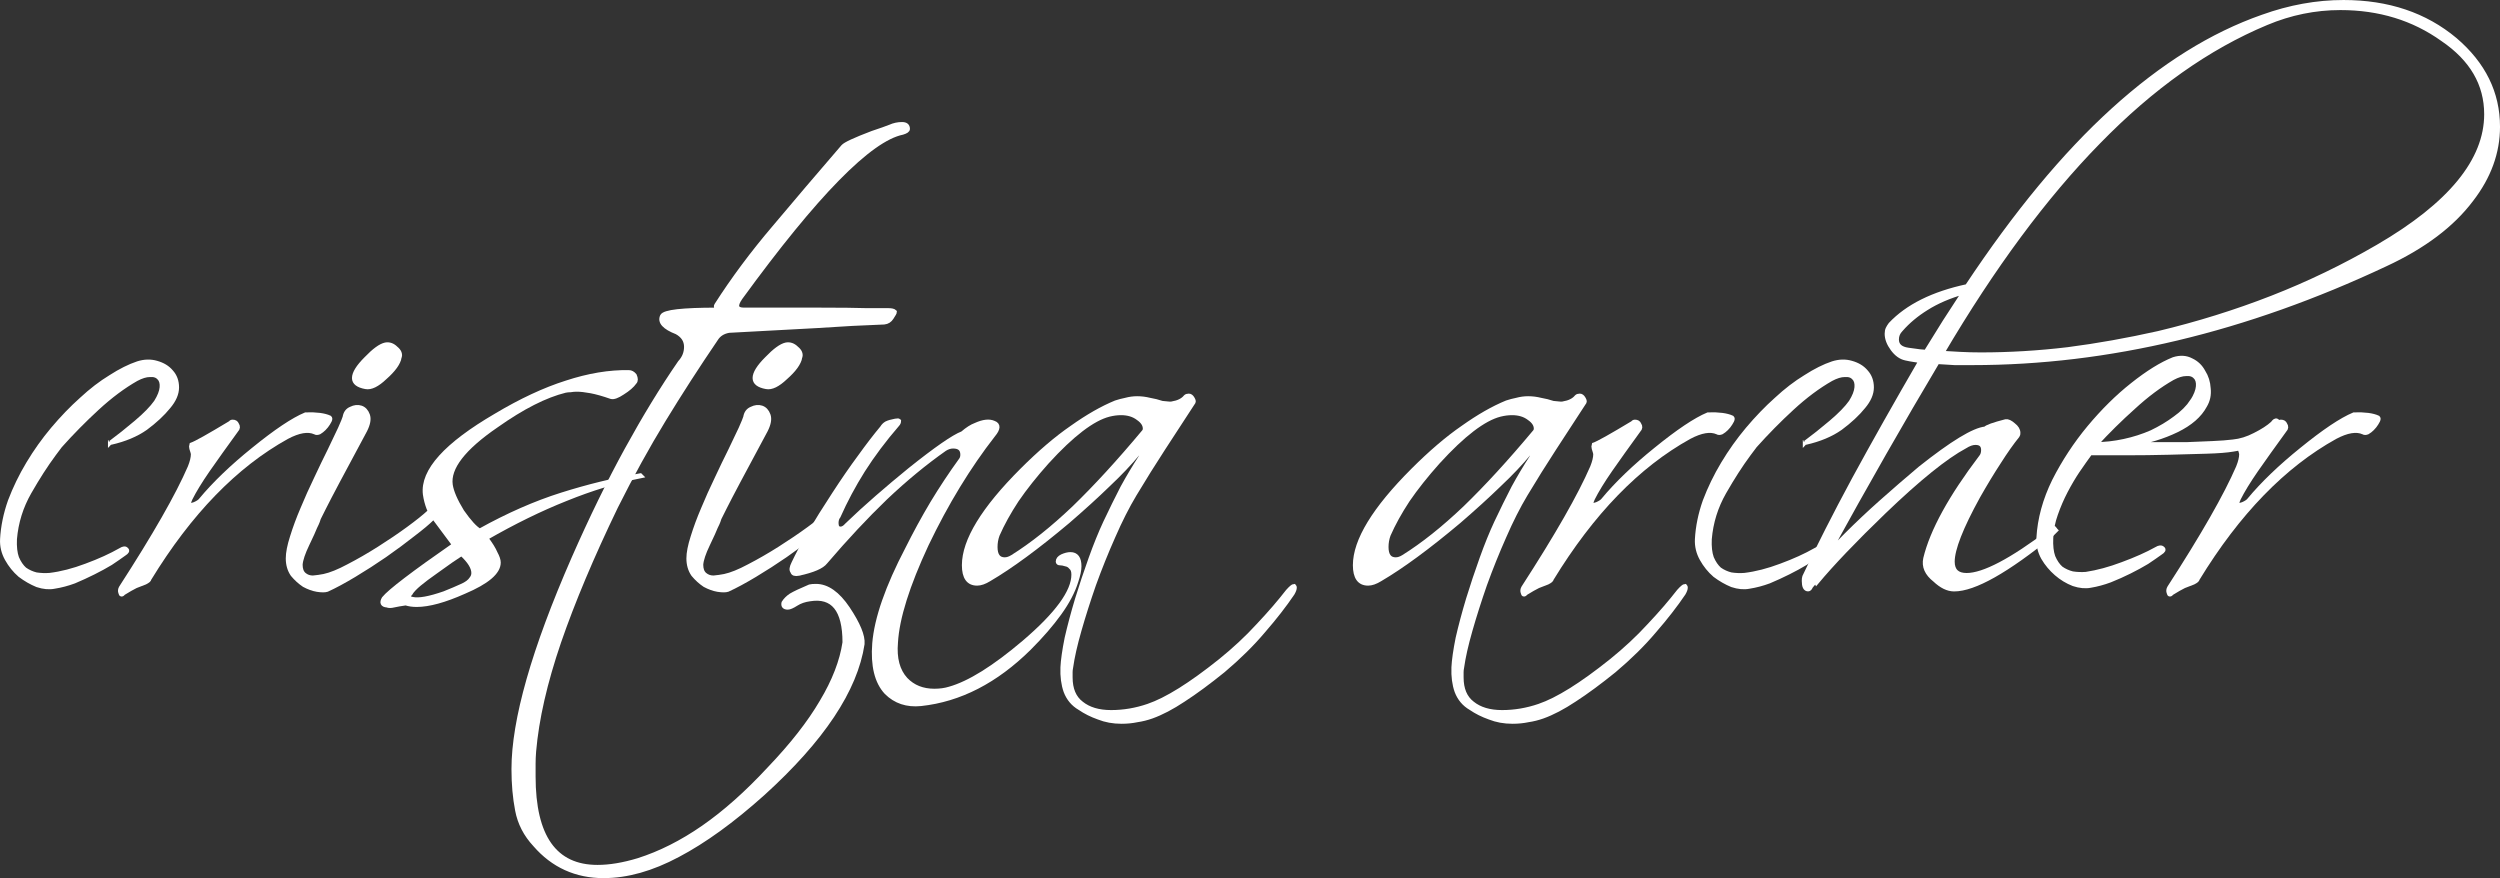
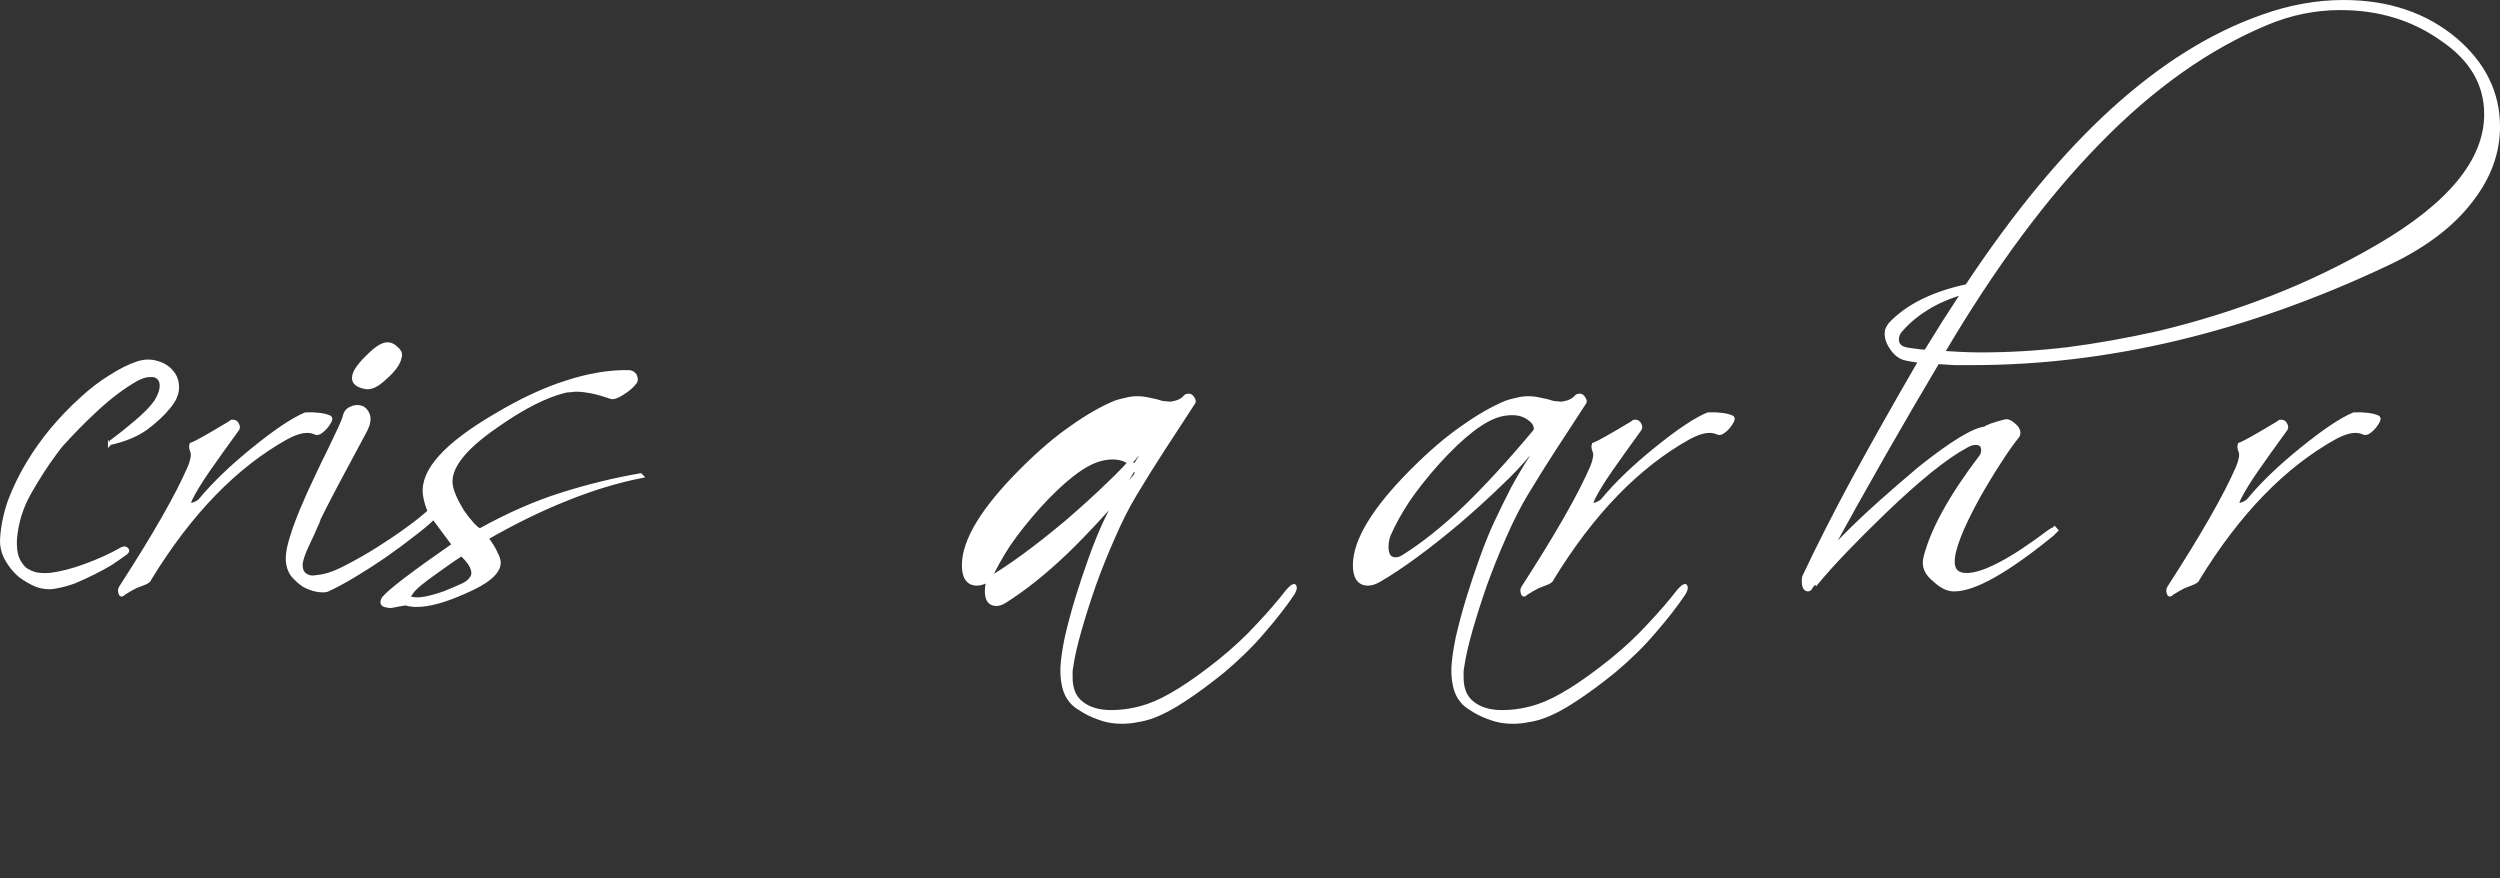
<svg xmlns="http://www.w3.org/2000/svg" xmlns:ns1="http://sodipodi.sourceforge.net/DTD/sodipodi-0.dtd" xmlns:ns2="http://www.inkscape.org/namespaces/inkscape" width="152.255mm" height="53.478mm" viewBox="0 0 152.255 53.478" version="1.1" id="svg5" ns1:docname="logo.svg">
  <rect x="0" y="0" width="152.255" height="53.478" fill="#333333" stroke="none" />
  <ns1:namedview id="namedview368" pagecolor="#505050" bordercolor="#eeeeee" borderopacity="1" ns2:showpageshadow="0" ns2:pageopacity="0" ns2:pagecheckerboard="0" ns2:deskcolor="#505050" ns2:document-units="mm" showgrid="false" />
  <defs id="defs2" />
  <g id="layer1" transform="translate(-23.651,-61.539)">
    <g aria-label="cristina archer" id="text186" style="font-size:31.75px;font-family:Scriptina;-inkscape-font-specification:Scriptina;text-align:center;text-anchor:middle;fill:#ffffff;stroke:#ffffff;stroke-width:0.265">
      <path d="m 33.915,86.31 q 0.508,-0.603 0.508,-1.175 0,-0.572 -0.349,-0.953 -0.318,-0.381 -0.889,-0.54 -0.54,-0.159 -1.143,0.032 -0.762,0.254 -1.651,0.826 -0.889,0.54 -1.778,1.365 -0.889,0.794 -1.746,1.81 -0.826,0.984 -1.492,2.095 -0.667,1.111 -1.111,2.286 -0.413,1.175 -0.476,2.318 -0.032,0.635 0.286,1.206 0.318,0.572 0.794,0.984 0.508,0.381 1.048,0.603 0.572,0.191 1.048,0.095 0.603,-0.095 1.206,-0.318 0.603,-0.254 1.175,-0.54 0.572,-0.286 1.048,-0.572 0.476,-0.318 0.826,-0.572 0.254,-0.159 0.127,-0.254 -0.095,-0.127 -0.349,0.032 -0.889,0.508 -2.095,0.953 -1.175,0.445 -2.223,0.572 -0.413,0.032 -0.826,-0.032 -0.381,-0.095 -0.699,-0.318 -0.286,-0.254 -0.476,-0.699 -0.159,-0.445 -0.127,-1.143 0.127,-1.524 0.889,-2.857 0.762,-1.333 1.492,-2.318 l 0.381,-0.508 q 1.079,-1.206 2.254,-2.286 1.206,-1.111 2.381,-1.778 0.476,-0.254 0.826,-0.254 0.381,-0.032 0.572,0.191 0.191,0.191 0.159,0.572 -0.032,0.381 -0.349,0.889 -0.381,0.54 -1.206,1.238 -0.826,0.699 -1.556,1.238 1.27,-0.286 2.127,-0.889 0.857,-0.635 1.397,-1.302 z m -3.524,2.127 q 0,0.032 -0.032,0.032 0,0 0,0.032 0.032,-0.032 0.032,-0.064 z" style="stroke-width:0.265" id="path643" />
      <path d="m 31.185,97.645 q 0.413,-0.254 0.73,-0.413 0.318,-0.127 0.572,-0.222 0.254,-0.127 0.254,-0.222 3.683,-6.032 8.382,-8.636 1.079,-0.572 1.714,-0.286 0.095,0.064 0.254,0 0.159,-0.095 0.286,-0.222 0.159,-0.159 0.254,-0.318 0.127,-0.191 0.127,-0.286 0,-0.032 -0.032,-0.064 -0.476,-0.222 -1.46,-0.191 -1.143,0.476 -3.175,2.127 -1.968,1.587 -3.207,3.08 -0.095,0.127 -0.381,0.254 -0.349,0.127 -0.349,-0.032 0,-0.127 0.095,-0.318 0.349,-0.699 1.048,-1.714 0.73,-1.048 1.746,-2.445 0.159,-0.159 0.032,-0.349 -0.064,-0.159 -0.254,-0.159 -0.095,0 -0.127,0.064 -2,1.206 -2.381,1.333 -0.032,0.095 0,0.222 0.095,0.286 0.095,0.349 0,0.318 -0.191,0.794 -1.111,2.572 -4.191,7.334 -0.095,0.159 -0.032,0.318 0.032,0.191 0.191,0 z" style="stroke-width:0.265" id="path645" />
      <path d="m 49.981,93.104 q 0.191,-0.159 0.286,-0.349 0.095,-0.191 0.064,-0.286 0,-0.095 -0.127,-0.064 -0.127,0.032 -0.413,0.318 -0.445,0.413 -1.27,1.016 -0.826,0.603 -1.778,1.206 -0.953,0.603 -1.873,1.079 -0.889,0.476 -1.492,0.603 -0.318,0.064 -0.667,0.095 -0.318,0 -0.54,-0.191 -0.222,-0.191 -0.222,-0.603 0.032,-0.445 0.413,-1.238 0.381,-0.794 0.476,-1.048 0.127,-0.254 0.159,-0.349 0.032,-0.095 0.064,-0.191 0.064,-0.127 0.318,-0.635 0.254,-0.508 0.826,-1.587 0.603,-1.111 1.683,-3.143 0.286,-0.572 0.159,-0.921 -0.127,-0.349 -0.413,-0.445 -0.286,-0.095 -0.603,0.064 -0.318,0.127 -0.381,0.508 -0.032,0.127 -0.286,0.699 -0.254,0.54 -0.635,1.333 -0.381,0.762 -0.826,1.714 -0.445,0.921 -0.826,1.841 -0.381,0.889 -0.635,1.714 -0.254,0.794 -0.254,1.302 0,0.572 0.286,0.984 0.318,0.381 0.699,0.635 0.413,0.222 0.794,0.286 0.413,0.064 0.603,0 0.699,-0.318 1.651,-0.889 0.953,-0.572 1.873,-1.206 0.953,-0.667 1.714,-1.27 0.794,-0.603 1.175,-0.984 z m -2,-9.811 q 0.095,-0.286 -0.222,-0.54 -0.286,-0.286 -0.635,-0.222 -0.445,0.095 -1.175,0.857 -0.73,0.73 -0.73,1.175 0,0.413 0.699,0.54 0.476,0.095 1.175,-0.572 0.794,-0.699 0.889,-1.238 z" style="stroke-width:0.265" id="path647" />
      <path d="m 52.87,93.866 q -0.413,-0.222 -1.079,-1.175 -0.603,-0.984 -0.699,-1.619 -0.222,-1.556 2.794,-3.619 2.381,-1.683 4.191,-2.127 0.159,-0.032 0.318,-0.032 0.191,-0.032 0.381,-0.032 0.349,0 0.857,0.095 0.508,0.095 1.238,0.349 0.222,0.064 0.699,-0.254 0.508,-0.318 0.73,-0.635 0.127,-0.127 0,-0.413 -0.159,-0.191 -0.349,-0.191 -1.778,-0.032 -3.81,0.635 -2,0.635 -4.286,2 -4.572,2.667 -4.318,4.794 0.064,0.445 0.222,0.857 0.191,0.413 0.54,0.857 l 1.016,1.365 q -3.747,2.603 -4.286,3.27 -0.222,0.381 0.191,0.413 0.159,0.064 0.413,0 0.286,-0.064 0.73,-0.127 0.286,0.095 0.667,0.095 1.111,0 2.889,-0.794 2.095,-0.889 2.095,-1.778 0,-0.222 -0.191,-0.572 -0.159,-0.381 -0.572,-0.921 2.54,-1.46 4.858,-2.381 2.349,-0.953 4.572,-1.397 l -0.032,-0.032 q -2.381,0.413 -4.794,1.175 -2.413,0.762 -4.985,2.191 z m -4.223,3.81 q 0.159,-0.254 0.54,-0.572 0.381,-0.318 1.016,-0.762 1.048,-0.762 1.556,-1.079 0.73,0.667 0.73,1.175 0,0.191 -0.127,0.349 -0.159,0.254 -0.603,0.445 -0.413,0.191 -1.048,0.445 -1.365,0.476 -1.937,0.349 -0.381,-0.064 -0.127,-0.349 z" style="stroke-width:0.265" id="path649" />
-       <path d="m 60.426,114.885 q 2.127,0 4.508,-1.27 2.413,-1.27 5.175,-3.747 5.429,-4.921 6.064,-9.112 0.064,-0.73 -0.889,-2.159 -0.921,-1.365 -1.937,-1.365 -0.254,0 -0.381,0.032 -0.826,0.349 -1.143,0.54 -0.286,0.191 -0.445,0.445 -0.064,0.286 0.254,0.286 0.159,0 0.508,-0.222 0.349,-0.222 0.826,-0.286 2.127,-0.349 2.127,2.635 -0.254,1.714 -1.397,3.619 -1.111,1.905 -3.207,4.096 -2.032,2.191 -4,3.556 -1.968,1.365 -3.969,2 -1.365,0.413 -2.477,0.413 -3.905,0 -3.905,-5.524 0,-0.381 0,-0.762 0,-0.349 0.032,-0.762 0.254,-2.953 1.524,-6.668 1.27,-3.683 3.461,-8.223 1.429,-2.857 2.921,-5.302 1.492,-2.445 3.175,-4.921 0.254,-0.413 0.794,-0.508 2.985,-0.159 5.302,-0.286 2.349,-0.159 4.159,-0.222 0.286,-0.032 0.445,-0.286 0.191,-0.286 0.191,-0.349 -0.095,-0.095 -0.381,-0.095 -0.254,0 -1.302,0 -1.016,-0.032 -2.889,-0.032 h -4.604 q -0.73,0 -0.222,-0.73 6.89,-9.461 9.874,-10.065 0.318,-0.095 0.318,-0.222 0,-0.286 -0.349,-0.286 -0.381,0 -0.73,0.159 -0.318,0.127 -1.079,0.381 -1.587,0.603 -1.778,0.826 -2.191,2.54 -4.191,4.921 -2,2.349 -3.524,4.731 -0.064,0.095 0.032,0.191 0.095,0.095 -0.032,0.095 -1.524,0 -2.381,0.095 -0.826,0.095 -0.921,0.286 -0.254,0.54 0.889,0.984 0.572,0.318 0.572,0.889 0,0.54 -0.381,0.953 -1.619,2.349 -3.239,5.302 -1.619,2.953 -3.239,6.636 -3.651,8.35 -3.651,12.827 0,1.365 0.222,2.508 0.222,1.175 1.079,2.095 1.651,1.905 4.191,1.905 z" style="stroke-width:0.265" id="path651" />
-       <path d="m 74.38,93.104 q 0.191,-0.159 0.286,-0.349 0.095,-0.191 0.064,-0.286 0,-0.095 -0.127,-0.064 -0.127,0.032 -0.413,0.318 -0.445,0.413 -1.27,1.016 -0.826,0.603 -1.778,1.206 -0.953,0.603 -1.873,1.079 -0.889,0.476 -1.492,0.603 -0.318,0.064 -0.667,0.095 -0.318,0 -0.54,-0.191 -0.222,-0.191 -0.222,-0.603 0.032,-0.445 0.413,-1.238 0.381,-0.794 0.476,-1.048 0.127,-0.254 0.159,-0.349 0.032,-0.095 0.064,-0.191 0.064,-0.127 0.318,-0.635 0.254,-0.508 0.826,-1.587 0.603,-1.111 1.683,-3.143 0.286,-0.572 0.159,-0.921 -0.127,-0.349 -0.413,-0.445 -0.286,-0.095 -0.603,0.064 -0.318,0.127 -0.381,0.508 -0.032,0.127 -0.286,0.699 -0.254,0.54 -0.635,1.333 -0.381,0.762 -0.826,1.714 -0.445,0.921 -0.826,1.841 -0.381,0.889 -0.635,1.714 -0.254,0.794 -0.254,1.302 0,0.572 0.286,0.984 0.318,0.381 0.699,0.635 0.413,0.222 0.794,0.286 0.413,0.064 0.603,0 0.699,-0.318 1.651,-0.889 0.953,-0.572 1.873,-1.206 0.953,-0.667 1.714,-1.27 0.794,-0.603 1.175,-0.984 z m -2,-9.811 q 0.095,-0.286 -0.222,-0.54 -0.286,-0.286 -0.635,-0.222 -0.445,0.095 -1.175,0.857 -0.73,0.73 -0.73,1.175 0,0.413 0.699,0.54 0.476,0.095 1.175,-0.572 0.794,-0.699 0.889,-1.238 z" style="stroke-width:0.265" id="path653" />
-       <path d="m 72.301,96.47 q 1.302,-0.286 1.619,-0.699 1.873,-2.191 3.651,-3.905 1.81,-1.714 3.619,-2.985 0.254,-0.159 0.508,-0.159 0.572,0 0.572,0.508 0,0.191 -0.095,0.318 -0.921,1.27 -1.746,2.635 -0.794,1.333 -1.524,2.794 -1.81,3.461 -2,5.747 -0.159,2.032 0.73,2.985 0.826,0.826 2.095,0.699 3.556,-0.381 6.604,-3.397 1.111,-1.111 1.841,-2.127 0.73,-1.016 1.016,-1.937 0.191,-0.572 0.191,-0.921 0,-0.73 -0.54,-0.73 -0.222,0 -0.508,0.127 -0.254,0.127 -0.254,0.318 0,0.095 0.127,0.095 0.159,0 0.349,0.064 0.191,0.032 0.318,0.191 0.159,0.127 0.159,0.445 0,1.556 -3.016,4.128 -2.731,2.318 -4.54,2.826 -0.413,0.127 -0.921,0.127 -1.079,0 -1.746,-0.699 -0.73,-0.794 -0.603,-2.254 0.127,-2.223 1.873,-5.969 1.81,-3.778 4.064,-6.668 0.476,-0.572 0.032,-0.73 -0.413,-0.191 -1.111,0.127 -0.349,0.127 -0.794,0.508 -0.826,0.318 -3.207,2.223 -1.016,0.826 -2,1.683 -0.953,0.826 -1.841,1.683 -0.191,0.222 -0.381,0.222 -0.254,0 -0.254,-0.349 0,-0.254 0.127,-0.413 0.635,-1.429 1.492,-2.794 0.889,-1.397 2.095,-2.794 0.095,-0.095 0.095,-0.222 -0.032,-0.032 -0.222,0 -0.349,0.064 -0.54,0.159 -0.159,0.095 -0.254,0.254 -0.635,0.762 -1.365,1.778 -0.73,0.984 -1.556,2.254 -1.746,2.667 -2.477,4.223 -0.191,0.381 -0.064,0.508 0.032,0.191 0.381,0.127 z" style="stroke-width:0.265" id="path655" />
-       <path d="m 83.89,96.819 q 2,-1.175 4.794,-3.524 1.397,-1.206 2.445,-2.223 1.079,-1.016 1.841,-1.937 0.064,-0.064 0.095,-0.064 0.254,0 0.032,0.349 -0.54,0.826 -1.079,1.81 -0.508,0.984 -1.048,2.127 -0.445,0.953 -0.889,2.191 -0.445,1.238 -0.826,2.477 -0.381,1.27 -0.635,2.381 -0.222,1.111 -0.254,1.778 -0.032,0.826 0.191,1.46 0.254,0.667 0.857,1.016 0.508,0.349 1.143,0.572 0.635,0.254 1.397,0.254 0.508,0 0.953,-0.095 0.445,-0.064 0.889,-0.222 0.889,-0.318 1.937,-1.016 1.079,-0.699 2.413,-1.778 1.429,-1.206 2.445,-2.413 1.048,-1.206 1.778,-2.286 0.127,-0.222 0.127,-0.349 0,-0.064 -0.032,-0.095 -0.095,0 -0.381,0.318 -0.762,0.984 -1.81,2.095 -1.016,1.111 -2.318,2.159 -2.699,2.159 -4.381,2.731 -1.111,0.381 -2.254,0.381 -1.143,0 -1.81,-0.54 -0.667,-0.508 -0.667,-1.587 0,-0.159 0,-0.318 0,-0.127 0.032,-0.286 0.127,-0.921 0.508,-2.254 0.381,-1.333 0.889,-2.794 0.54,-1.492 1.175,-2.921 0.635,-1.46 1.302,-2.572 0.857,-1.429 1.746,-2.794 0.921,-1.397 1.841,-2.826 0.032,-0.064 -0.064,-0.222 -0.095,-0.159 -0.222,-0.159 -0.127,0 -0.191,0.064 -0.254,0.318 -0.826,0.413 -0.064,0.032 -0.603,-0.032 -0.381,-0.127 -0.762,-0.191 -0.381,-0.095 -0.762,-0.095 -0.349,0 -0.699,0.095 -0.318,0.064 -0.603,0.159 -1.238,0.508 -2.667,1.524 -1.429,0.984 -3.048,2.603 -3.524,3.524 -3.524,5.779 0,1.111 0.794,1.111 0.318,0 0.73,-0.254 z m 0.508,-2.699 q 0.445,-1.016 1.175,-2.127 0.762,-1.111 1.841,-2.318 2.286,-2.508 3.778,-2.889 0.381,-0.095 0.73,-0.095 0.635,0 1.048,0.318 0.413,0.286 0.413,0.635 0,0.127 -0.095,0.222 -2.254,2.699 -4.223,4.604 -1.968,1.873 -3.747,2.985 -0.254,0.159 -0.476,0.159 -0.572,0 -0.572,-0.762 0,-0.381 0.127,-0.73 z" style="stroke-width:0.265" id="path657" />
+       <path d="m 83.89,96.819 q 2,-1.175 4.794,-3.524 1.397,-1.206 2.445,-2.223 1.079,-1.016 1.841,-1.937 0.064,-0.064 0.095,-0.064 0.254,0 0.032,0.349 -0.54,0.826 -1.079,1.81 -0.508,0.984 -1.048,2.127 -0.445,0.953 -0.889,2.191 -0.445,1.238 -0.826,2.477 -0.381,1.27 -0.635,2.381 -0.222,1.111 -0.254,1.778 -0.032,0.826 0.191,1.46 0.254,0.667 0.857,1.016 0.508,0.349 1.143,0.572 0.635,0.254 1.397,0.254 0.508,0 0.953,-0.095 0.445,-0.064 0.889,-0.222 0.889,-0.318 1.937,-1.016 1.079,-0.699 2.413,-1.778 1.429,-1.206 2.445,-2.413 1.048,-1.206 1.778,-2.286 0.127,-0.222 0.127,-0.349 0,-0.064 -0.032,-0.095 -0.095,0 -0.381,0.318 -0.762,0.984 -1.81,2.095 -1.016,1.111 -2.318,2.159 -2.699,2.159 -4.381,2.731 -1.111,0.381 -2.254,0.381 -1.143,0 -1.81,-0.54 -0.667,-0.508 -0.667,-1.587 0,-0.159 0,-0.318 0,-0.127 0.032,-0.286 0.127,-0.921 0.508,-2.254 0.381,-1.333 0.889,-2.794 0.54,-1.492 1.175,-2.921 0.635,-1.46 1.302,-2.572 0.857,-1.429 1.746,-2.794 0.921,-1.397 1.841,-2.826 0.032,-0.064 -0.064,-0.222 -0.095,-0.159 -0.222,-0.159 -0.127,0 -0.191,0.064 -0.254,0.318 -0.826,0.413 -0.064,0.032 -0.603,-0.032 -0.381,-0.127 -0.762,-0.191 -0.381,-0.095 -0.762,-0.095 -0.349,0 -0.699,0.095 -0.318,0.064 -0.603,0.159 -1.238,0.508 -2.667,1.524 -1.429,0.984 -3.048,2.603 -3.524,3.524 -3.524,5.779 0,1.111 0.794,1.111 0.318,0 0.73,-0.254 z q 0.445,-1.016 1.175,-2.127 0.762,-1.111 1.841,-2.318 2.286,-2.508 3.778,-2.889 0.381,-0.095 0.73,-0.095 0.635,0 1.048,0.318 0.413,0.286 0.413,0.635 0,0.127 -0.095,0.222 -2.254,2.699 -4.223,4.604 -1.968,1.873 -3.747,2.985 -0.254,0.159 -0.476,0.159 -0.572,0 -0.572,-0.762 0,-0.381 0.127,-0.73 z" style="stroke-width:0.265" id="path657" />
      <path d="m 107.702,96.819 q 2,-1.175 4.794,-3.524 1.397,-1.206 2.445,-2.223 1.079,-1.016 1.841,-1.937 0.064,-0.064 0.095,-0.064 0.254,0 0.032,0.349 -0.54,0.826 -1.079,1.81 -0.508,0.984 -1.048,2.127 -0.445,0.953 -0.889,2.191 -0.445,1.238 -0.826,2.477 -0.381,1.27 -0.635,2.381 -0.222,1.111 -0.254,1.778 -0.032,0.826 0.191,1.46 0.254,0.667 0.857,1.016 0.508,0.349 1.143,0.572 0.635,0.254 1.397,0.254 0.508,0 0.953,-0.095 0.445,-0.064 0.889,-0.222 0.889,-0.318 1.937,-1.016 1.079,-0.699 2.413,-1.778 1.429,-1.206 2.445,-2.413 1.048,-1.206 1.778,-2.286 0.127,-0.222 0.127,-0.349 0,-0.064 -0.032,-0.095 -0.095,0 -0.381,0.318 -0.762,0.984 -1.81,2.095 -1.016,1.111 -2.318,2.159 -2.699,2.159 -4.381,2.731 -1.111,0.381 -2.254,0.381 -1.143,0 -1.81,-0.54 -0.667,-0.508 -0.667,-1.587 0,-0.159 0,-0.318 0,-0.127 0.032,-0.286 0.127,-0.921 0.508,-2.254 0.381,-1.333 0.889,-2.794 0.54,-1.492 1.175,-2.921 0.635,-1.46 1.302,-2.572 0.857,-1.429 1.746,-2.794 0.921,-1.397 1.841,-2.826 0.032,-0.064 -0.064,-0.222 -0.095,-0.159 -0.222,-0.159 -0.127,0 -0.191,0.064 -0.254,0.318 -0.826,0.413 -0.064,0.032 -0.603,-0.032 -0.381,-0.127 -0.762,-0.191 -0.381,-0.095 -0.762,-0.095 -0.349,0 -0.699,0.095 -0.318,0.064 -0.603,0.159 -1.238,0.508 -2.667,1.524 -1.429,0.984 -3.048,2.603 -3.524,3.524 -3.524,5.779 0,1.111 0.794,1.111 0.318,0 0.73,-0.254 z m 0.508,-2.699 q 0.445,-1.016 1.175,-2.127 0.762,-1.111 1.841,-2.318 2.286,-2.508 3.778,-2.889 0.381,-0.095 0.73,-0.095 0.635,0 1.048,0.318 0.413,0.286 0.413,0.635 0,0.127 -0.095,0.222 -2.254,2.699 -4.223,4.604 -1.968,1.873 -3.747,2.985 -0.254,0.159 -0.476,0.159 -0.572,0 -0.572,-0.762 0,-0.381 0.127,-0.73 z" style="stroke-width:0.265" id="path659" />
      <path d="m 116.592,97.645 q 0.413,-0.254 0.73,-0.413 0.318,-0.127 0.572,-0.222 0.254,-0.127 0.254,-0.222 3.683,-6.032 8.382,-8.636 1.079,-0.572 1.714,-0.286 0.095,0.064 0.254,0 0.159,-0.095 0.286,-0.222 0.159,-0.159 0.254,-0.318 0.127,-0.191 0.127,-0.286 0,-0.032 -0.032,-0.064 -0.476,-0.222 -1.46,-0.191 -1.143,0.476 -3.175,2.127 -1.968,1.587 -3.207,3.08 -0.095,0.127 -0.381,0.254 -0.349,0.127 -0.349,-0.032 0,-0.127 0.095,-0.318 0.349,-0.699 1.048,-1.714 0.73,-1.048 1.746,-2.445 0.159,-0.159 0.032,-0.349 -0.064,-0.159 -0.254,-0.159 -0.095,0 -0.127,0.064 -2,1.206 -2.381,1.333 -0.032,0.095 0,0.222 0.095,0.286 0.095,0.349 0,0.318 -0.191,0.794 -1.111,2.572 -4.191,7.334 -0.095,0.159 -0.032,0.318 0.032,0.191 0.191,0 z" style="stroke-width:0.265" id="path661" />
-       <path d="m 137.134,86.31 q 0.508,-0.603 0.508,-1.175 0,-0.572 -0.349,-0.953 -0.318,-0.381 -0.889,-0.54 -0.54,-0.159 -1.143,0.032 -0.762,0.254 -1.651,0.826 -0.889,0.54 -1.778,1.365 -0.889,0.794 -1.746,1.81 -0.826,0.984 -1.492,2.095 -0.667,1.111 -1.111,2.286 -0.413,1.175 -0.476,2.318 -0.032,0.635 0.286,1.206 0.318,0.572 0.794,0.984 0.508,0.381 1.048,0.603 0.572,0.191 1.048,0.095 0.603,-0.095 1.206,-0.318 0.603,-0.254 1.175,-0.54 0.572,-0.286 1.048,-0.572 0.476,-0.318 0.826,-0.572 0.254,-0.159 0.127,-0.254 -0.095,-0.127 -0.349,0.032 -0.889,0.508 -2.095,0.953 -1.175,0.445 -2.223,0.572 -0.413,0.032 -0.826,-0.032 -0.381,-0.095 -0.699,-0.318 -0.286,-0.254 -0.476,-0.699 -0.159,-0.445 -0.127,-1.143 0.127,-1.524 0.889,-2.857 0.762,-1.333 1.492,-2.318 l 0.381,-0.508 q 1.079,-1.206 2.254,-2.286 1.206,-1.111 2.381,-1.778 0.476,-0.254 0.826,-0.254 0.381,-0.032 0.572,0.191 0.191,0.191 0.159,0.572 -0.032,0.381 -0.349,0.889 -0.381,0.54 -1.206,1.238 -0.826,0.699 -1.556,1.238 1.27,-0.286 2.127,-0.889 0.857,-0.635 1.397,-1.302 z m -3.524,2.127 q 0,0.032 -0.032,0.032 0,0 0,0.032 0.032,-0.032 0.032,-0.064 z" style="stroke-width:0.265" id="path663" />
      <path d="m 141.643,83.579 q 0.508,0.032 1.048,0.064 0.54,0 1.079,0 12.383,0 25.146,-6.001 3.493,-1.619 5.239,-3.937 1.619,-2.095 1.619,-4.445 0,-3.08 -2.603,-5.302 -2.731,-2.286 -6.795,-2.286 -2.445,0 -4.921,0.889 -4.636,1.619 -9.112,5.683 -4.445,4.032 -8.89,10.732 -3.111,0.667 -4.667,2.318 -0.095,0.127 -0.159,0.254 -0.064,0.127 -0.064,0.318 0,0.445 0.349,0.921 0.349,0.476 0.794,0.572 0.286,0.064 0.508,0.095 0.254,0.032 0.413,0.064 -2.286,3.937 -4.064,7.207 -1.746,3.239 -3.016,5.937 -0.032,0.095 -0.032,0.254 0,0.508 0.254,0.508 0.095,0 0.159,-0.159 0.286,-0.381 0.349,-0.254 1.429,-1.714 4.096,-4.286 3.175,-3.048 4.953,-4 0.349,-0.222 0.635,-0.222 0.476,0 0.476,0.445 0,0.254 -0.127,0.413 -2.794,3.683 -3.397,6.191 -0.159,0.73 0.572,1.302 0.603,0.572 1.175,0.572 1.841,0 5.969,-3.365 l 0.222,-0.222 q -0.032,-0.032 -0.032,-0.032 0,-0.032 -0.032,-0.064 -0.032,0.032 -0.127,0.064 -0.064,0.032 -0.159,0.095 -3.524,2.667 -5.08,2.667 -0.857,0 -0.857,-0.826 0,-1.143 1.556,-3.969 0.667,-1.175 1.27,-2.095 0.603,-0.953 1.143,-1.619 0.032,-0.032 0.032,-0.159 0,-0.254 -0.286,-0.476 -0.286,-0.254 -0.476,-0.222 -1.111,0.286 -1.238,0.445 -1.048,0.095 -3.969,2.413 -1.206,1.016 -2.349,2.032 -1.143,1.016 -2.159,2.032 -0.445,0.445 -0.699,0.73 -0.254,0.286 -0.413,0.413 1.778,-3.239 3.429,-6.128 1.651,-2.889 3.239,-5.556 z m 0.286,-0.54 q 4.636,-7.874 9.525,-12.859 4.889,-5.016 10.223,-7.239 2.191,-0.921 4.508,-0.921 3.556,0 6.223,1.905 2.667,1.81 2.667,4.572 0,4.223 -6.604,8.065 -3.111,1.81 -6.445,3.111 -3.334,1.302 -6.921,2.159 -2.826,0.635 -5.524,0.984 -2.667,0.318 -5.302,0.318 -0.635,0 -1.238,-0.032 -0.572,-0.032 -1.111,-0.064 z m -0.984,-0.064 q -0.095,0 -0.381,-0.032 -0.254,-0.032 -0.699,-0.095 -0.699,-0.095 -0.699,-0.635 0,-0.349 0.254,-0.603 0.635,-0.73 1.556,-1.302 0.953,-0.603 2.286,-0.984 -0.572,0.889 -1.175,1.81 -0.572,0.921 -1.143,1.841 z" style="stroke-width:0.265" id="path665" />
-       <path d="m 162.28,87.453 q 0.159,-0.222 0.032,-0.286 -0.095,-0.064 -0.254,0.159 -0.381,0.349 -1.079,0.699 -0.667,0.349 -1.333,0.413 -0.508,0.064 -1.238,0.095 -0.699,0.032 -1.524,0.064 -0.826,0 -1.746,0 -0.889,0 -1.746,0 1.587,-0.254 2.826,-0.857 1.238,-0.603 1.714,-1.492 0.286,-0.476 0.222,-1.048 -0.032,-0.572 -0.318,-1.016 -0.254,-0.476 -0.73,-0.699 -0.476,-0.254 -1.079,-0.064 -1.111,0.445 -2.508,1.556 -1.365,1.079 -2.635,2.603 -1.238,1.492 -2.127,3.239 -0.857,1.746 -0.953,3.493 -0.032,0.635 0.286,1.206 0.318,0.54 0.794,0.953 0.476,0.413 1.048,0.635 0.572,0.191 1.048,0.095 0.572,-0.095 1.175,-0.318 0.635,-0.254 1.206,-0.54 0.572,-0.286 1.048,-0.572 0.476,-0.318 0.826,-0.572 0.254,-0.159 0.127,-0.254 -0.127,-0.127 -0.381,0.032 -0.857,0.476 -2.064,0.921 -1.175,0.445 -2.223,0.603 -0.413,0.032 -0.826,-0.032 -0.381,-0.095 -0.699,-0.318 -0.286,-0.254 -0.476,-0.699 -0.159,-0.445 -0.127,-1.143 0.032,-0.762 0.286,-1.46 0.254,-0.73 0.603,-1.397 0.349,-0.667 0.73,-1.238 0.413,-0.603 0.762,-1.079 0.953,0 2.223,0 1.27,0 2.54,-0.032 1.27,-0.032 2.318,-0.064 1.079,-0.032 1.619,-0.127 0.889,-0.127 1.587,-0.603 0.73,-0.508 1.048,-0.857 z m -5.112,-1.492 q -0.381,0.572 -1.048,1.048 -0.635,0.476 -1.429,0.857 -0.794,0.349 -1.683,0.54 -0.889,0.191 -1.714,0.191 1.079,-1.175 2.286,-2.254 1.206,-1.111 2.381,-1.778 0.476,-0.254 0.826,-0.254 0.381,-0.032 0.572,0.191 0.191,0.191 0.159,0.572 -0.032,0.381 -0.349,0.889 z" style="stroke-width:0.265" id="path667" />
      <path d="m 155.93,97.645 q 0.413,-0.254 0.73,-0.413 0.318,-0.127 0.572,-0.222 0.254,-0.127 0.254,-0.222 3.683,-6.032 8.382,-8.636 1.079,-0.572 1.714,-0.286 0.095,0.064 0.254,0 0.159,-0.095 0.286,-0.222 0.159,-0.159 0.254,-0.318 0.127,-0.191 0.127,-0.286 0,-0.032 -0.032,-0.064 -0.476,-0.222 -1.46,-0.191 -1.143,0.476 -3.175,2.127 -1.968,1.587 -3.207,3.08 -0.095,0.127 -0.381,0.254 -0.349,0.127 -0.349,-0.032 0,-0.127 0.095,-0.318 0.349,-0.699 1.048,-1.714 0.73,-1.048 1.746,-2.445 0.159,-0.159 0.032,-0.349 -0.064,-0.159 -0.254,-0.159 -0.095,0 -0.127,0.064 -2,1.206 -2.381,1.333 -0.032,0.095 0,0.222 0.095,0.286 0.095,0.349 0,0.318 -0.191,0.794 -1.111,2.572 -4.191,7.334 -0.095,0.159 -0.032,0.318 0.032,0.191 0.191,0 z" style="stroke-width:0.265" id="path669" />
    </g>
  </g>
</svg>